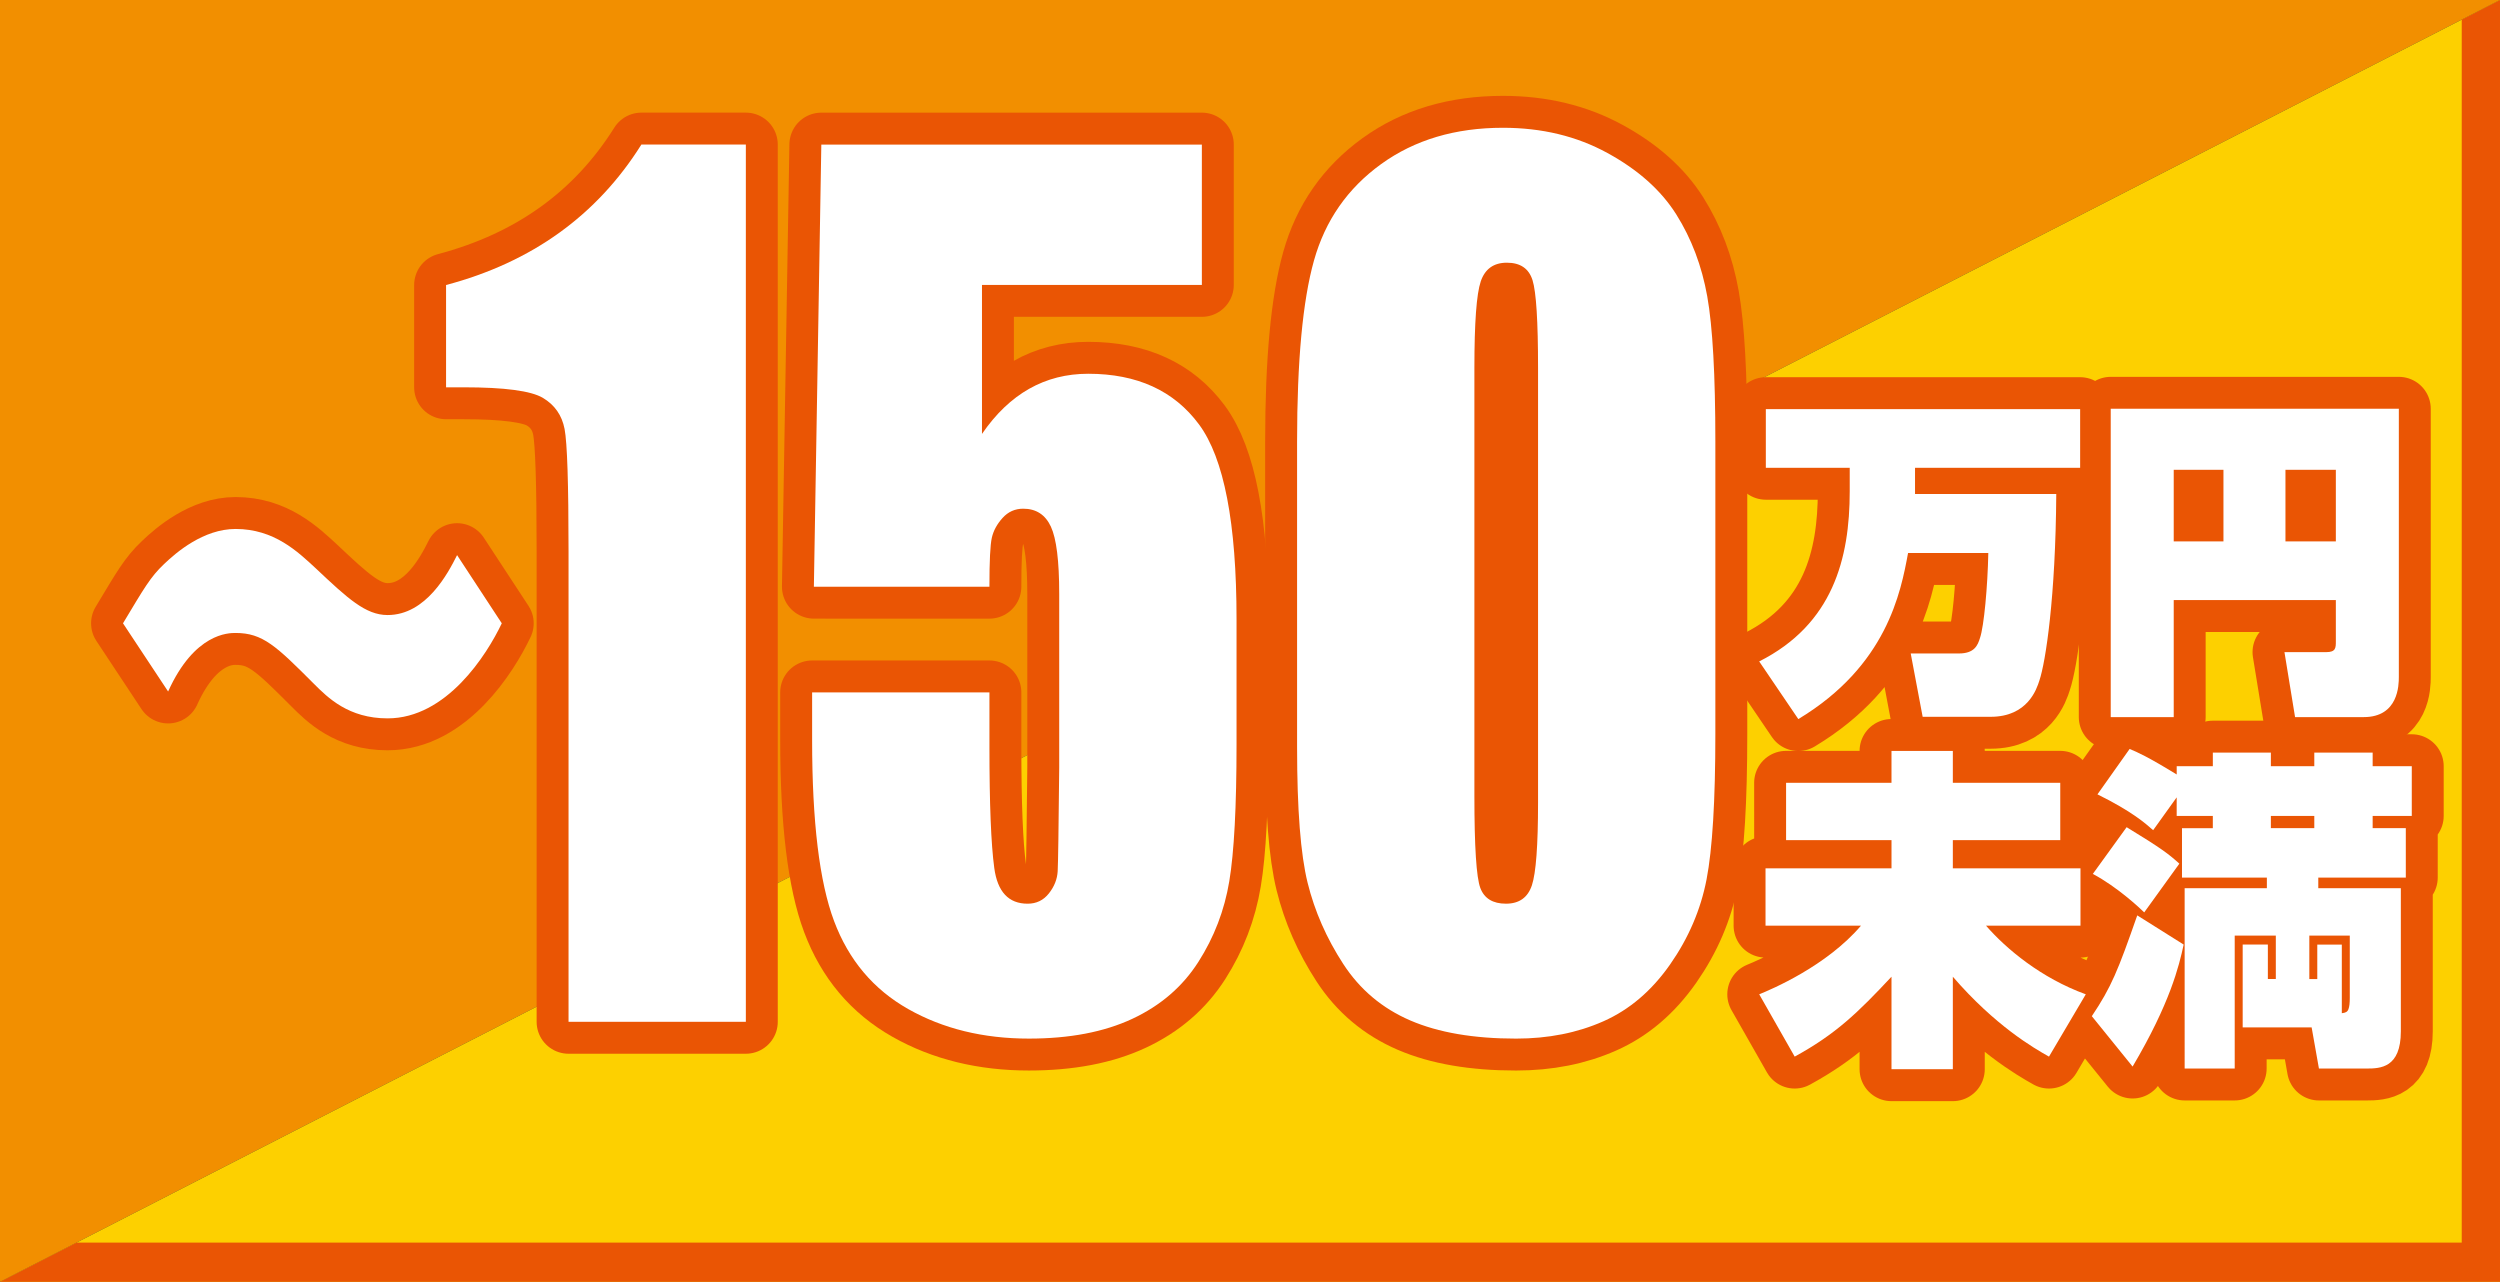
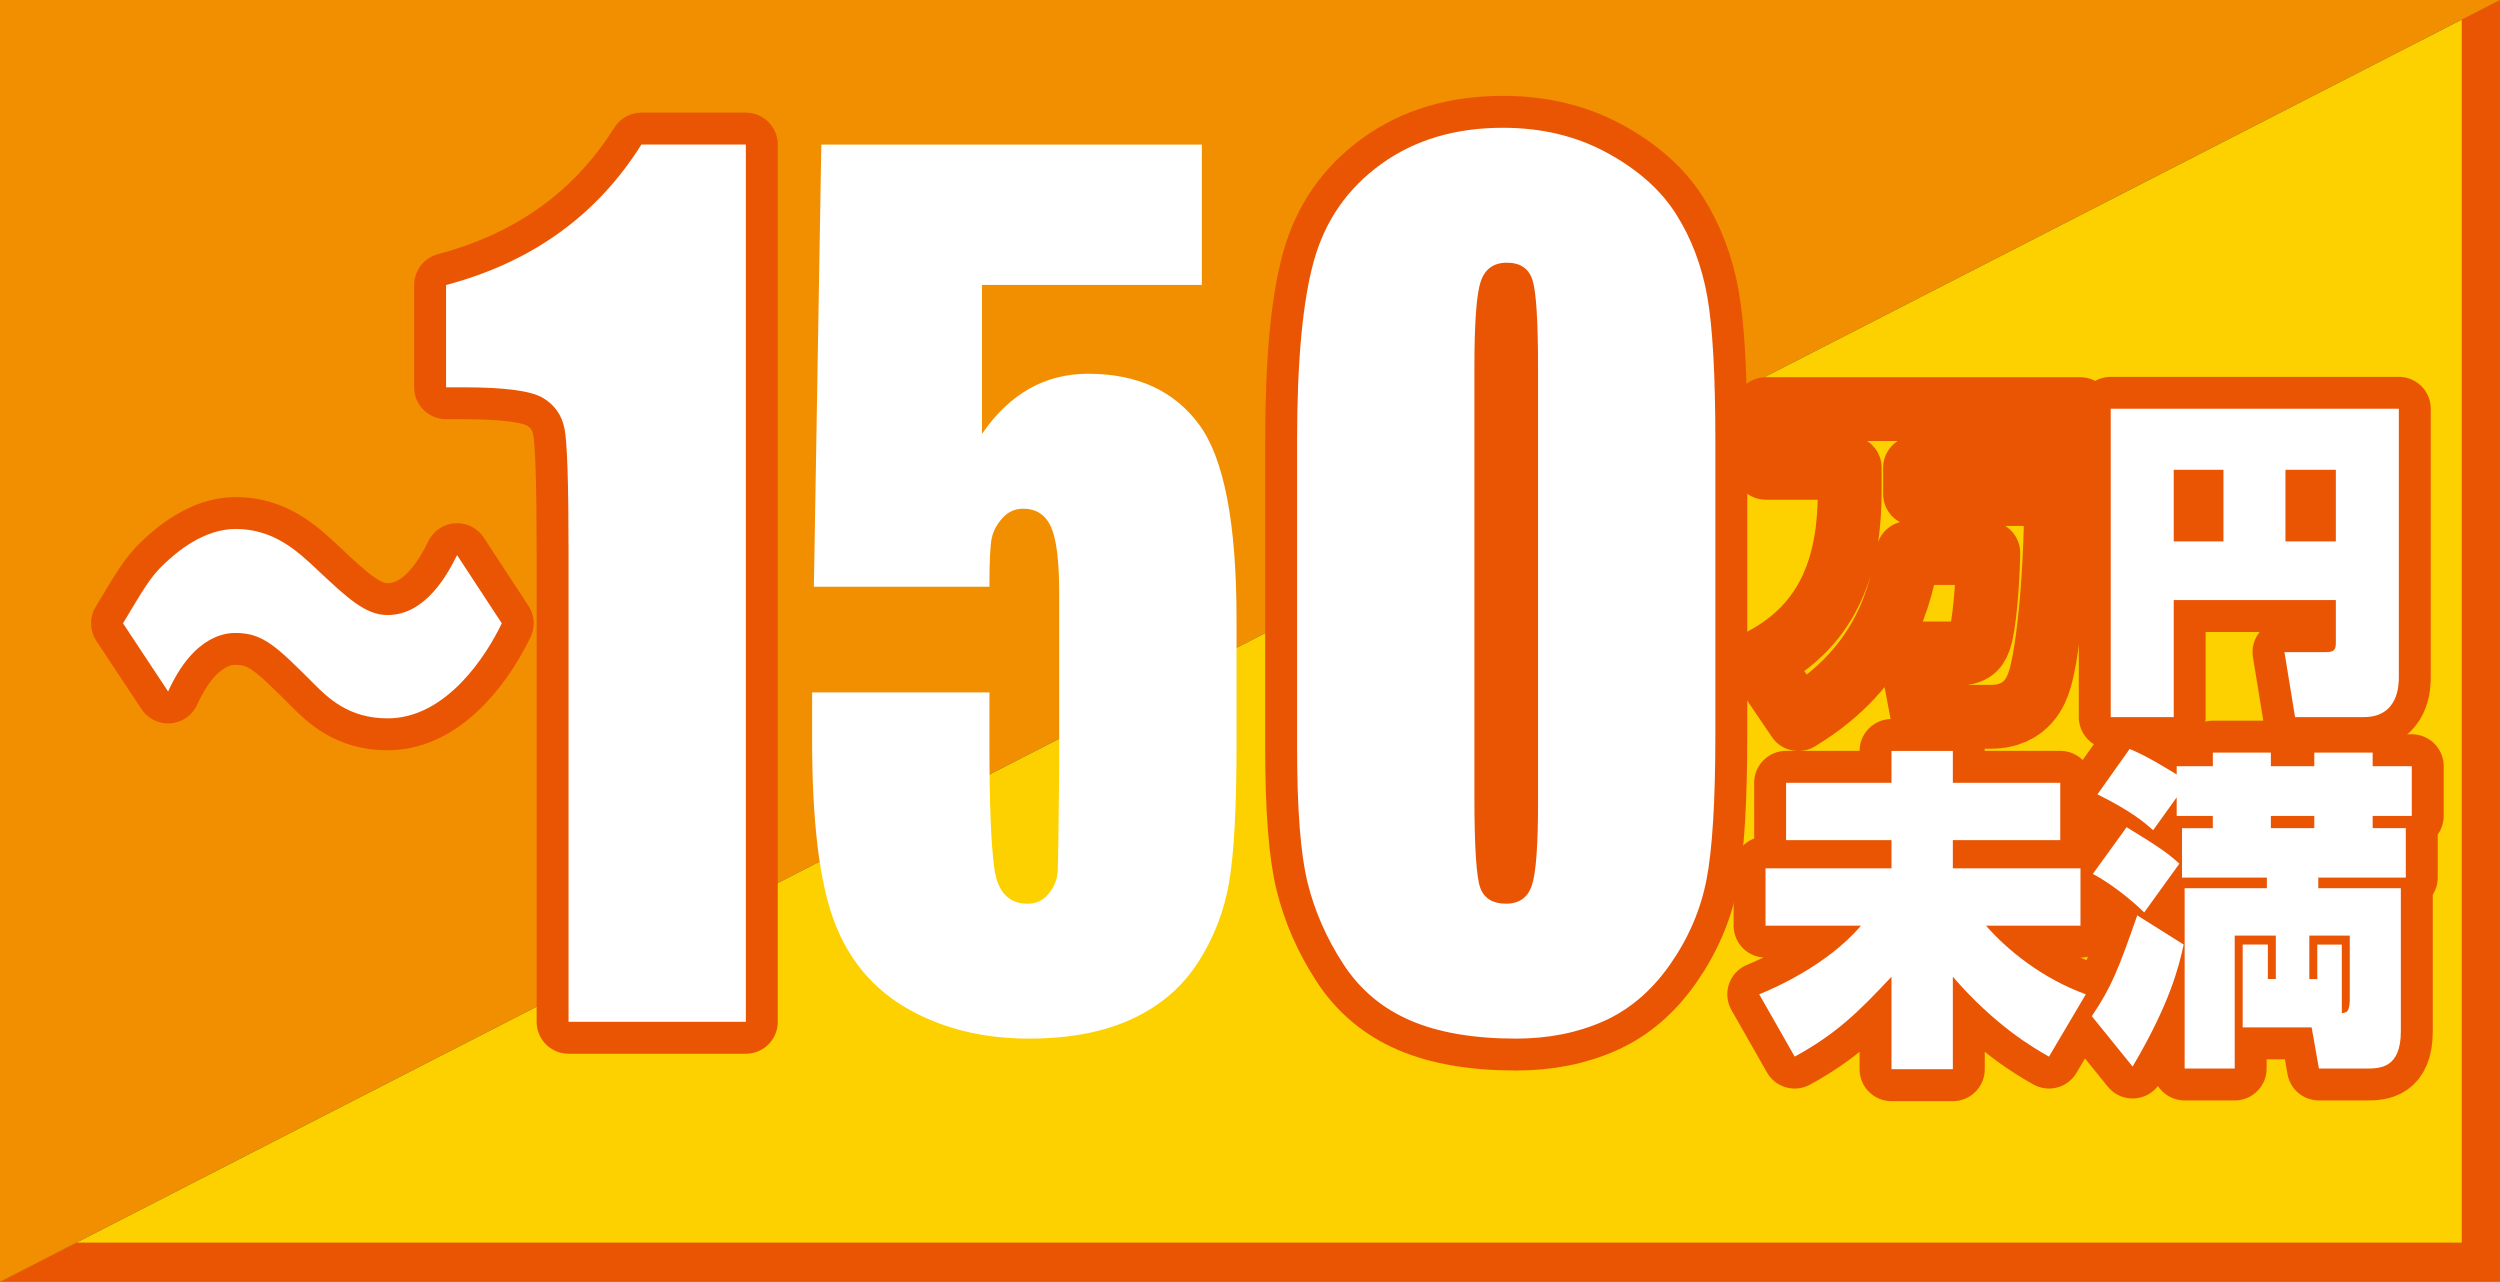
<svg xmlns="http://www.w3.org/2000/svg" version="1.1" id="レイヤー_1" x="0px" y="0px" width="192.606px" height="98.755px" viewBox="0 0 192.606 98.755" enable-background="new 0 0 192.606 98.755" xml:space="preserve">
  <rect x="0" y="0" width="192.606" height="98.755" fill="#333333" stroke="none" />
  <g>
    <polygon fill="#F28F00" points="0,0 0,98.755 192.605,0  " />
    <polygon fill="#FDD000" points="0,98.755 192.605,98.755 192.605,0  " />
    <polygon fill="#EA5504" points="0,98.755 5.896,95.732 189.657,95.732 189.657,1.512 192.605,0 192.605,98.755  " />
    <g>
      <g>
        <path fill="none" stroke="#EA5504" stroke-width="4.918" stroke-linecap="round" stroke-linejoin="round" stroke-miterlimit="10" d="     M57.462,11.137v67.586h-13.66V42.488c0-5.232-0.102-8.377-0.305-9.436c-0.203-1.057-0.761-1.857-1.674-2.4     c-0.913-0.541-2.947-0.813-6.104-0.813h-1.353v-7.881c6.605-1.754,11.621-5.361,15.048-10.822H57.462z" />
-         <path fill="none" stroke="#EA5504" stroke-width="4.918" stroke-linecap="round" stroke-linejoin="round" stroke-miterlimit="10" d="     M92.594,11.137v10.813h-16.94v11.48c2.118-3.09,4.847-4.635,8.183-4.635c3.765,0,6.61,1.301,8.538,3.904     c1.928,2.602,2.891,7.604,2.891,15.006v9.645c0,4.787-0.186,8.301-0.558,10.539c-0.372,2.242-1.166,4.314-2.384,6.221     c-1.217,1.906-2.914,3.367-5.089,4.383c-2.176,1.016-4.83,1.523-7.963,1.523c-3.517,0-6.616-0.758-9.299-2.275     c-2.683-1.516-4.588-3.777-5.715-6.783s-1.69-7.652-1.69-13.941v-3.674h13.661v4.215c0,4.371,0.123,7.473,0.372,9.311     c0.247,1.836,1.104,2.754,2.569,2.754c0.677,0,1.223-0.264,1.64-0.793c0.417-0.527,0.643-1.098,0.677-1.711     c0.033-0.611,0.072-3.27,0.118-7.973v-13.4c0-2.533-0.215-4.258-0.643-5.176c-0.429-0.92-1.139-1.379-2.13-1.379     c-0.632,0-1.161,0.236-1.59,0.711c-0.428,0.473-0.704,0.98-0.828,1.523s-0.186,1.801-0.186,3.777H62.703l0.574-34.064H92.594z" />
        <path fill="none" stroke="#EA5504" stroke-width="4.918" stroke-linecap="round" stroke-linejoin="round" stroke-miterlimit="10" d="     M132.155,34.014v22.543c0,5.119-0.226,8.85-0.676,11.188c-0.451,2.336-1.387,4.521-2.807,6.553s-3.134,3.494-5.14,4.383     c-2.007,0.891-4.249,1.336-6.729,1.336c-3.269,0-5.985-0.465-8.149-1.398c-2.164-0.932-3.889-2.385-5.173-4.361     c-1.285-1.977-2.198-4.057-2.739-6.242c-0.541-2.184-0.812-5.656-0.812-10.414V34.014c0-6.205,0.434-10.854,1.302-13.943     c0.867-3.088,2.592-5.564,5.174-7.43c2.58-1.865,5.708-2.797,9.383-2.797c2.998,0,5.681,0.646,8.048,1.941     c2.366,1.293,4.136,2.873,5.309,4.736c1.172,1.865,1.966,3.967,2.384,6.305C131.947,25.164,132.155,28.893,132.155,34.014z      M118.495,28.336c0-3.59-0.141-5.836-0.423-6.742c-0.282-0.904-0.941-1.355-1.978-1.355c-1.015,0-1.686,0.48-2.013,1.439     c-0.326,0.961-0.49,3.18-0.49,6.658v32.979c0,3.924,0.152,6.289,0.457,7.098c0.304,0.807,0.964,1.209,1.978,1.209     c1.015,0,1.68-0.473,1.995-1.418c0.315-0.947,0.474-3.076,0.474-6.387V28.336z" />
      </g>
      <g>
        <path fill="#FFFFFF" d="M57.462,11.137v67.586h-13.66V42.488c0-5.232-0.102-8.377-0.305-9.436     c-0.203-1.057-0.761-1.857-1.674-2.4c-0.913-0.541-2.947-0.813-6.104-0.813h-1.353v-7.881     c6.605-1.754,11.621-5.361,15.048-10.822H57.462z" />
        <path fill="#FFFFFF" d="M92.594,11.137v10.813h-16.94v11.48c2.118-3.09,4.847-4.635,8.183-4.635c3.765,0,6.61,1.301,8.538,3.904     c1.928,2.602,2.891,7.604,2.891,15.006v9.645c0,4.787-0.186,8.301-0.558,10.539c-0.372,2.242-1.166,4.314-2.384,6.221     c-1.217,1.906-2.914,3.367-5.089,4.383c-2.176,1.016-4.83,1.523-7.963,1.523c-3.517,0-6.616-0.758-9.299-2.275     c-2.683-1.516-4.588-3.777-5.715-6.783s-1.69-7.652-1.69-13.941v-3.674h13.661v4.215c0,4.371,0.123,7.473,0.372,9.311     c0.247,1.836,1.104,2.754,2.569,2.754c0.677,0,1.223-0.264,1.64-0.793c0.417-0.527,0.643-1.098,0.677-1.711     c0.033-0.611,0.072-3.27,0.118-7.973v-13.4c0-2.533-0.215-4.258-0.643-5.176c-0.429-0.92-1.139-1.379-2.13-1.379     c-0.632,0-1.161,0.236-1.59,0.711c-0.428,0.473-0.704,0.98-0.828,1.523s-0.186,1.801-0.186,3.777H62.703l0.574-34.064H92.594z" />
        <path fill="#FFFFFF" d="M132.155,34.014v22.543c0,5.119-0.226,8.85-0.676,11.188c-0.451,2.336-1.387,4.521-2.807,6.553     s-3.134,3.494-5.14,4.383c-2.007,0.891-4.249,1.336-6.729,1.336c-3.269,0-5.985-0.465-8.149-1.398     c-2.164-0.932-3.889-2.385-5.173-4.361c-1.285-1.977-2.198-4.057-2.739-6.242c-0.541-2.184-0.812-5.656-0.812-10.414V34.014     c0-6.205,0.434-10.854,1.302-13.943c0.867-3.088,2.592-5.564,5.174-7.43c2.58-1.865,5.708-2.797,9.383-2.797     c2.998,0,5.681,0.646,8.048,1.941c2.366,1.293,4.136,2.873,5.309,4.736c1.172,1.865,1.966,3.967,2.384,6.305     C131.947,25.164,132.155,28.893,132.155,34.014z M118.495,28.336c0-3.59-0.141-5.836-0.423-6.742     c-0.282-0.904-0.941-1.355-1.978-1.355c-1.015,0-1.686,0.48-2.013,1.439c-0.326,0.961-0.49,3.18-0.49,6.658v32.979     c0,3.924,0.152,6.289,0.457,7.098c0.304,0.807,0.964,1.209,1.978,1.209c1.015,0,1.68-0.473,1.995-1.418     c0.315-0.947,0.474-3.076,0.474-6.387V28.336z" />
      </g>
    </g>
    <g>
      <g>
        <path fill="none" stroke="#EA5504" stroke-width="4.918" stroke-linecap="round" stroke-linejoin="round" stroke-miterlimit="10" d="     M38.658,48.021c-1.158,2.441-4.258,7.324-8.798,7.324c-3.006,0-4.603-1.592-5.667-2.654c-2.912-2.918-3.945-3.926-6.044-3.926     c-0.532,0-3.162,0-5.197,4.51l-3.476-5.254c1.628-2.707,2.098-3.555,3.162-4.564c0.939-0.9,3.037-2.705,5.511-2.705     c2.975,0,4.791,1.75,6.169,3.025c2.474,2.334,3.851,3.607,5.542,3.607c2.975,0,4.665-3.236,5.354-4.617L38.658,48.021z" />
      </g>
      <g>
        <path fill="#FFFFFF" d="M38.658,48.021c-1.158,2.441-4.258,7.324-8.798,7.324c-3.006,0-4.603-1.592-5.667-2.654     c-2.912-2.918-3.945-3.926-6.044-3.926c-0.532,0-3.162,0-5.197,4.51l-3.476-5.254c1.628-2.707,2.098-3.555,3.162-4.564     c0.939-0.9,3.037-2.705,5.511-2.705c2.975,0,4.791,1.75,6.169,3.025c2.474,2.334,3.851,3.607,5.542,3.607     c2.975,0,4.665-3.236,5.354-4.617L38.658,48.021z" />
      </g>
    </g>
    <g>
      <g>
        <path fill="none" stroke="#EA5504" stroke-width="4.918" stroke-linecap="round" stroke-linejoin="round" stroke-miterlimit="10" d="     M147.002,42.604c-0.562,3.039-1.635,8.686-8.455,12.797l-3.014-4.443c5.671-2.861,6.974-7.92,6.974-13.104v-1.814h-6.463v-4.521     h24.215v4.521h-12.721v2.018h10.882c-0.051,7.945-0.817,12.951-1.303,14.381c-0.204,0.639-0.894,2.785-3.755,2.785h-5.236     l-0.92-4.879h3.704c1.2,0,1.456-0.613,1.635-1.201c0.307-0.895,0.588-3.959,0.639-6.539H147.002z" />
        <path fill="none" stroke="#EA5504" stroke-width="4.918" stroke-linecap="round" stroke-linejoin="round" stroke-miterlimit="10" d="     M179.959,46.23h-12.49v9.018h-4.854V31.492h22.197v20.664c0,0.613-0.025,3.092-2.707,3.092h-5.288L176,50.242h3.219     c0.74,0,0.74-0.332,0.74-0.844V46.23z M167.469,41.709h3.831v-5.516h-3.831V41.709z M176.077,41.709h3.882v-5.516h-3.882V41.709z     " />
        <path fill="none" stroke="#EA5504" stroke-width="4.918" stroke-linecap="round" stroke-linejoin="round" stroke-miterlimit="10" d="     M137.603,60.307h8.122v-2.453h4.726v2.453h8.276v4.418h-8.276v2.172h9.834v4.418h-7.279c1.558,1.789,4.24,4.037,7.688,5.289     l-2.835,4.801c-1.227-0.689-4.164-2.4-7.408-6.156v7.127h-4.726v-7.127c-2.605,2.785-4.291,4.42-7.458,6.156l-2.733-4.801     c0.945-0.385,5.186-2.172,7.842-5.289h-7.356v-4.418h9.706v-2.172h-8.122V60.307z" />
        <path fill="none" stroke="#EA5504" stroke-width="4.918" stroke-linecap="round" stroke-linejoin="round" stroke-miterlimit="10" d="     M161.159,78.289c1.508-2.248,2.019-3.525,3.5-7.766l3.576,2.248c-0.357,1.66-1.048,4.521-3.934,9.4L161.159,78.289z      M165.195,70.293c-0.281-0.281-2.069-1.967-3.959-2.963l2.605-3.602c2.682,1.635,3.244,2.07,4.062,2.811L165.195,70.293z      M167.698,59.029h2.784v-1.047h4.471v1.047h3.346v-1.047h4.496v1.047h3.014v3.832h-3.014v0.943h2.554v3.807h-6.743v0.818h6.36     v11.033c0,2.811-1.584,2.861-2.631,2.861h-3.679l-0.562-3.168h-5.313v-6.385h1.94v2.656h0.613v-3.346h-3.167v10.242h-3.857V68.43     h6.335v-0.818h-6.539v-3.807h2.375v-0.943h-2.784V61.43l-1.813,2.529c-0.612-0.537-1.609-1.43-4.291-2.76l2.478-3.498     c0.613,0.256,1.38,0.588,3.627,1.967V59.029z M178.299,62.861h-3.346v0.943h3.346V62.861z M177.916,72.082v3.346h0.613v-2.656     h1.89v5.287c0.281-0.025,0.435-0.102,0.511-0.307c0.077-0.205,0.103-0.484,0.103-0.895v-4.775H177.916z" />
      </g>
      <g>
-         <path fill="#FFFFFF" d="M147.002,42.604c-0.562,3.039-1.635,8.686-8.455,12.797l-3.014-4.443     c5.671-2.861,6.974-7.92,6.974-13.104v-1.814h-6.463v-4.521h24.215v4.521h-12.721v2.018h10.882     c-0.051,7.945-0.817,12.951-1.303,14.381c-0.204,0.639-0.894,2.785-3.755,2.785h-5.236l-0.92-4.879h3.704     c1.2,0,1.456-0.613,1.635-1.201c0.307-0.895,0.588-3.959,0.639-6.539H147.002z" />
        <path fill="#FFFFFF" d="M179.959,46.23h-12.49v9.018h-4.854V31.492h22.197v20.664c0,0.613-0.025,3.092-2.707,3.092h-5.288     L176,50.242h3.219c0.74,0,0.74-0.332,0.74-0.844V46.23z M167.469,41.709h3.831v-5.516h-3.831V41.709z M176.077,41.709h3.882     v-5.516h-3.882V41.709z" />
        <path fill="#FFFFFF" d="M137.603,60.307h8.122v-2.453h4.726v2.453h8.276v4.418h-8.276v2.172h9.834v4.418h-7.279     c1.558,1.789,4.24,4.037,7.688,5.289l-2.835,4.801c-1.227-0.689-4.164-2.4-7.408-6.156v7.127h-4.726v-7.127     c-2.605,2.785-4.291,4.42-7.458,6.156l-2.733-4.801c0.945-0.385,5.186-2.172,7.842-5.289h-7.356v-4.418h9.706v-2.172h-8.122     V60.307z" />
        <path fill="#FFFFFF" d="M161.159,78.289c1.508-2.248,2.019-3.525,3.5-7.766l3.576,2.248c-0.357,1.66-1.048,4.521-3.934,9.4     L161.159,78.289z M165.195,70.293c-0.281-0.281-2.069-1.967-3.959-2.963l2.605-3.602c2.682,1.635,3.244,2.07,4.062,2.811     L165.195,70.293z M167.698,59.029h2.784v-1.047h4.471v1.047h3.346v-1.047h4.496v1.047h3.014v3.832h-3.014v0.943h2.554v3.807     h-6.743v0.818h6.36v11.033c0,2.811-1.584,2.861-2.631,2.861h-3.679l-0.562-3.168h-5.313v-6.385h1.94v2.656h0.613v-3.346h-3.167     v10.242h-3.857V68.43h6.335v-0.818h-6.539v-3.807h2.375v-0.943h-2.784V61.43l-1.813,2.529c-0.612-0.537-1.609-1.43-4.291-2.76     l2.478-3.498c0.613,0.256,1.38,0.588,3.627,1.967V59.029z M178.299,62.861h-3.346v0.943h3.346V62.861z M177.916,72.082v3.346     h0.613v-2.656h1.89v5.287c0.281-0.025,0.435-0.102,0.511-0.307c0.077-0.205,0.103-0.484,0.103-0.895v-4.775H177.916z" />
      </g>
    </g>
  </g>
</svg>